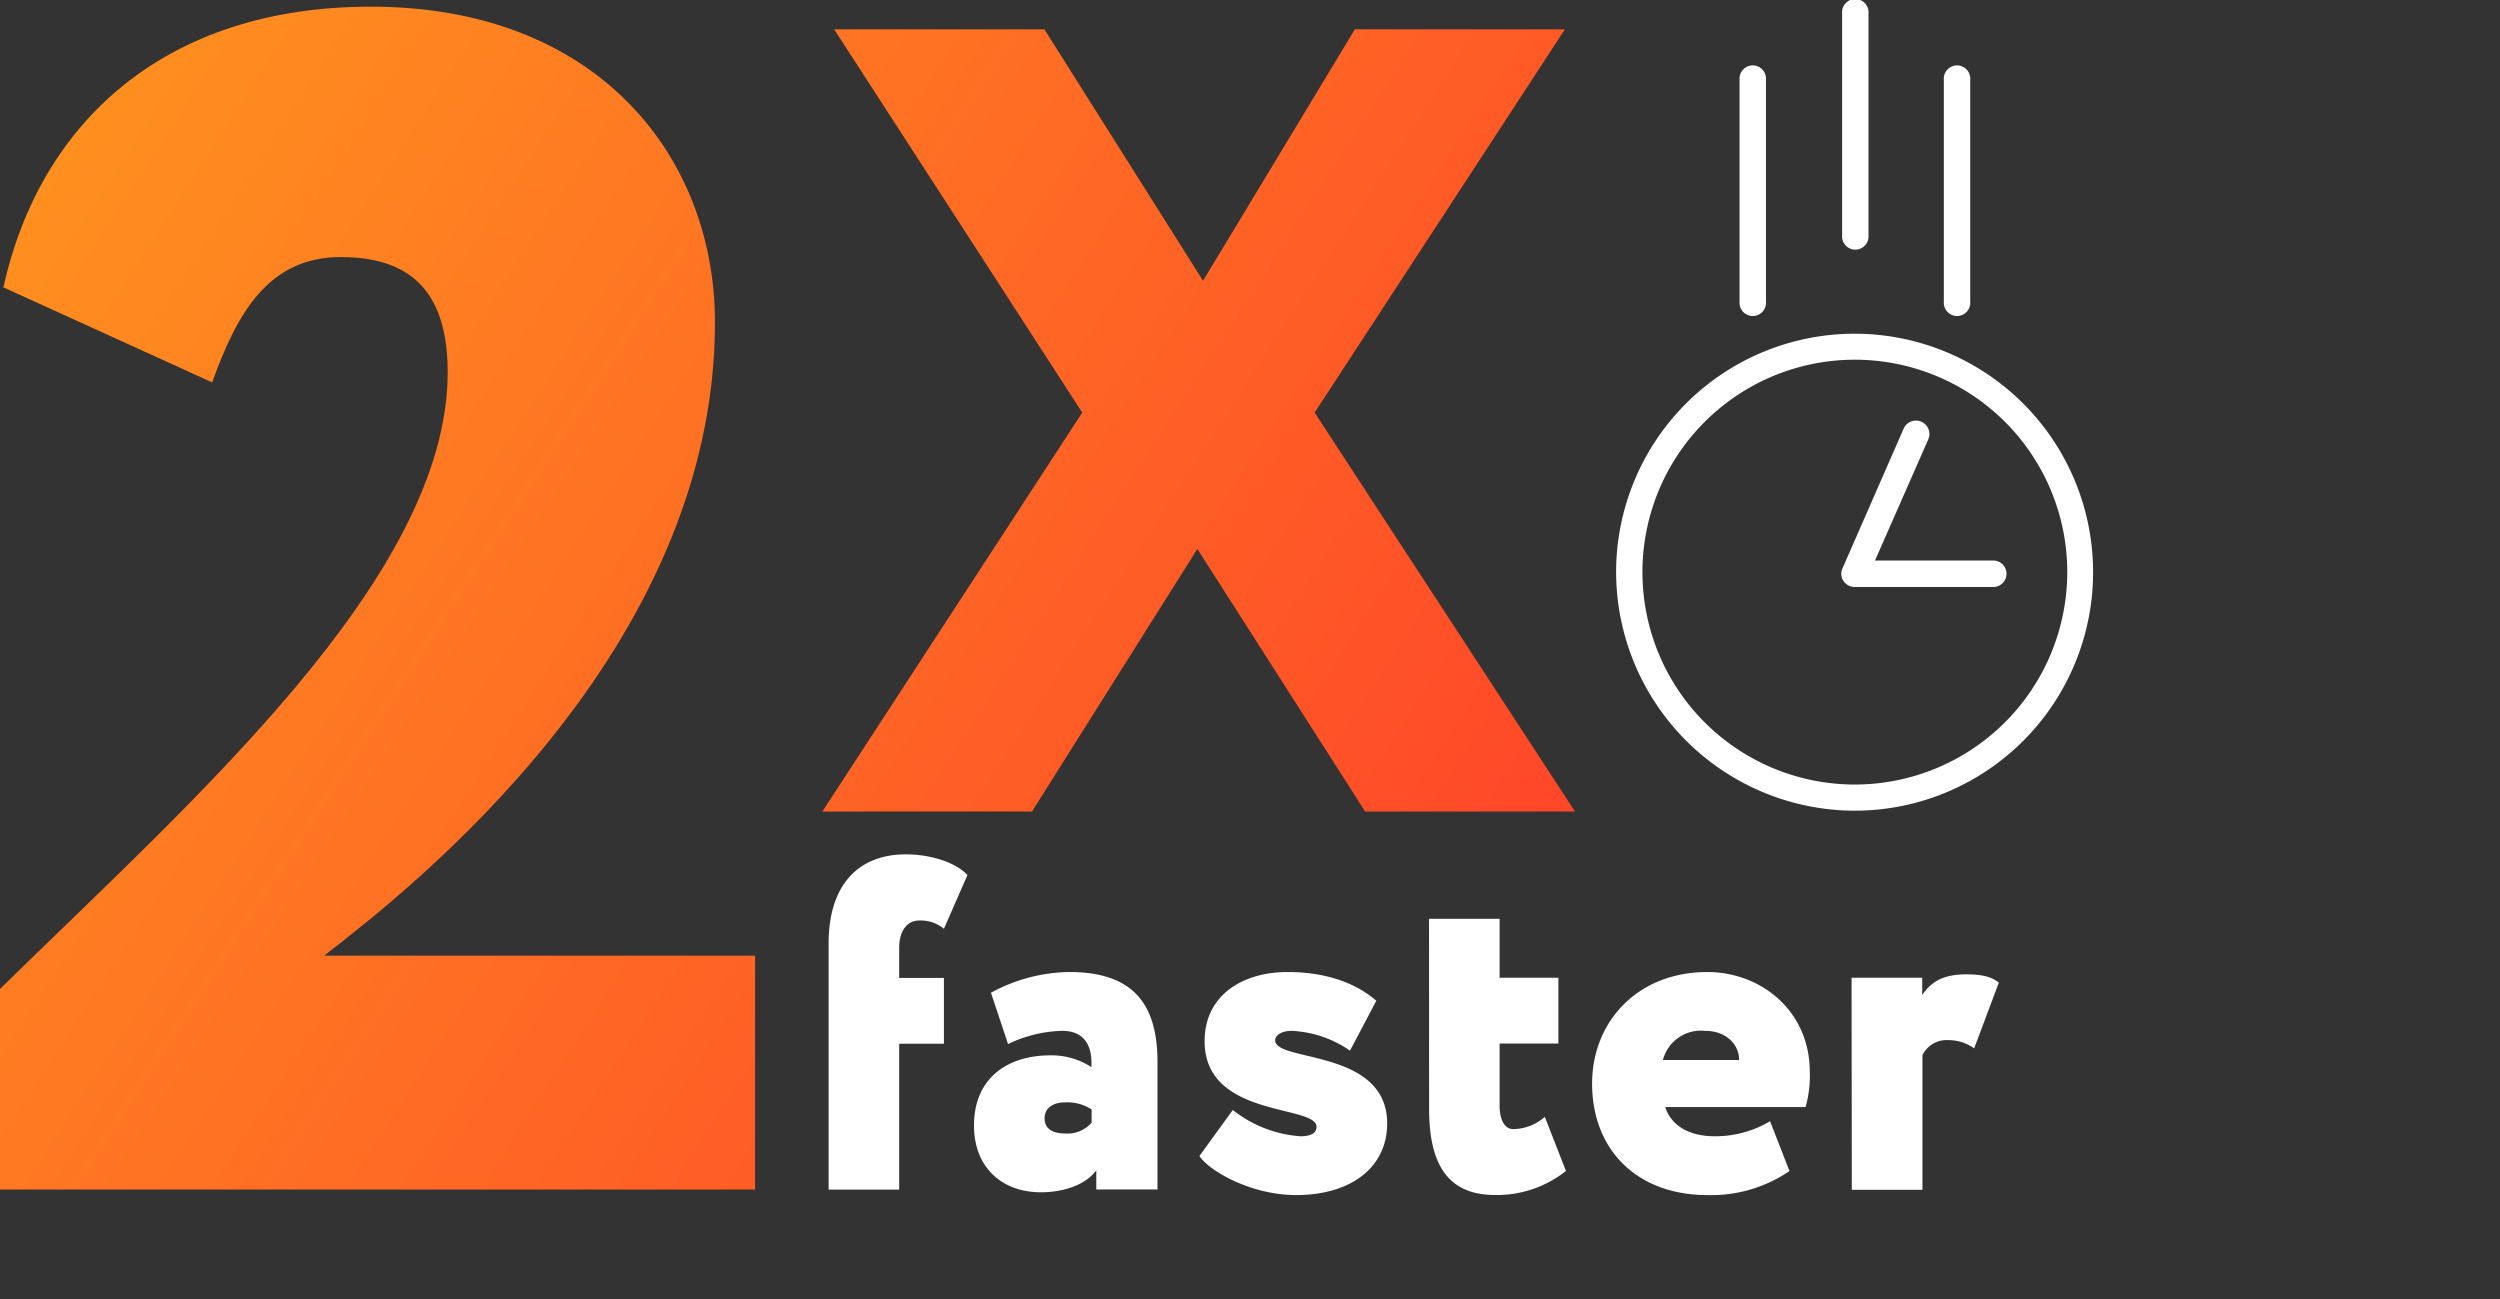
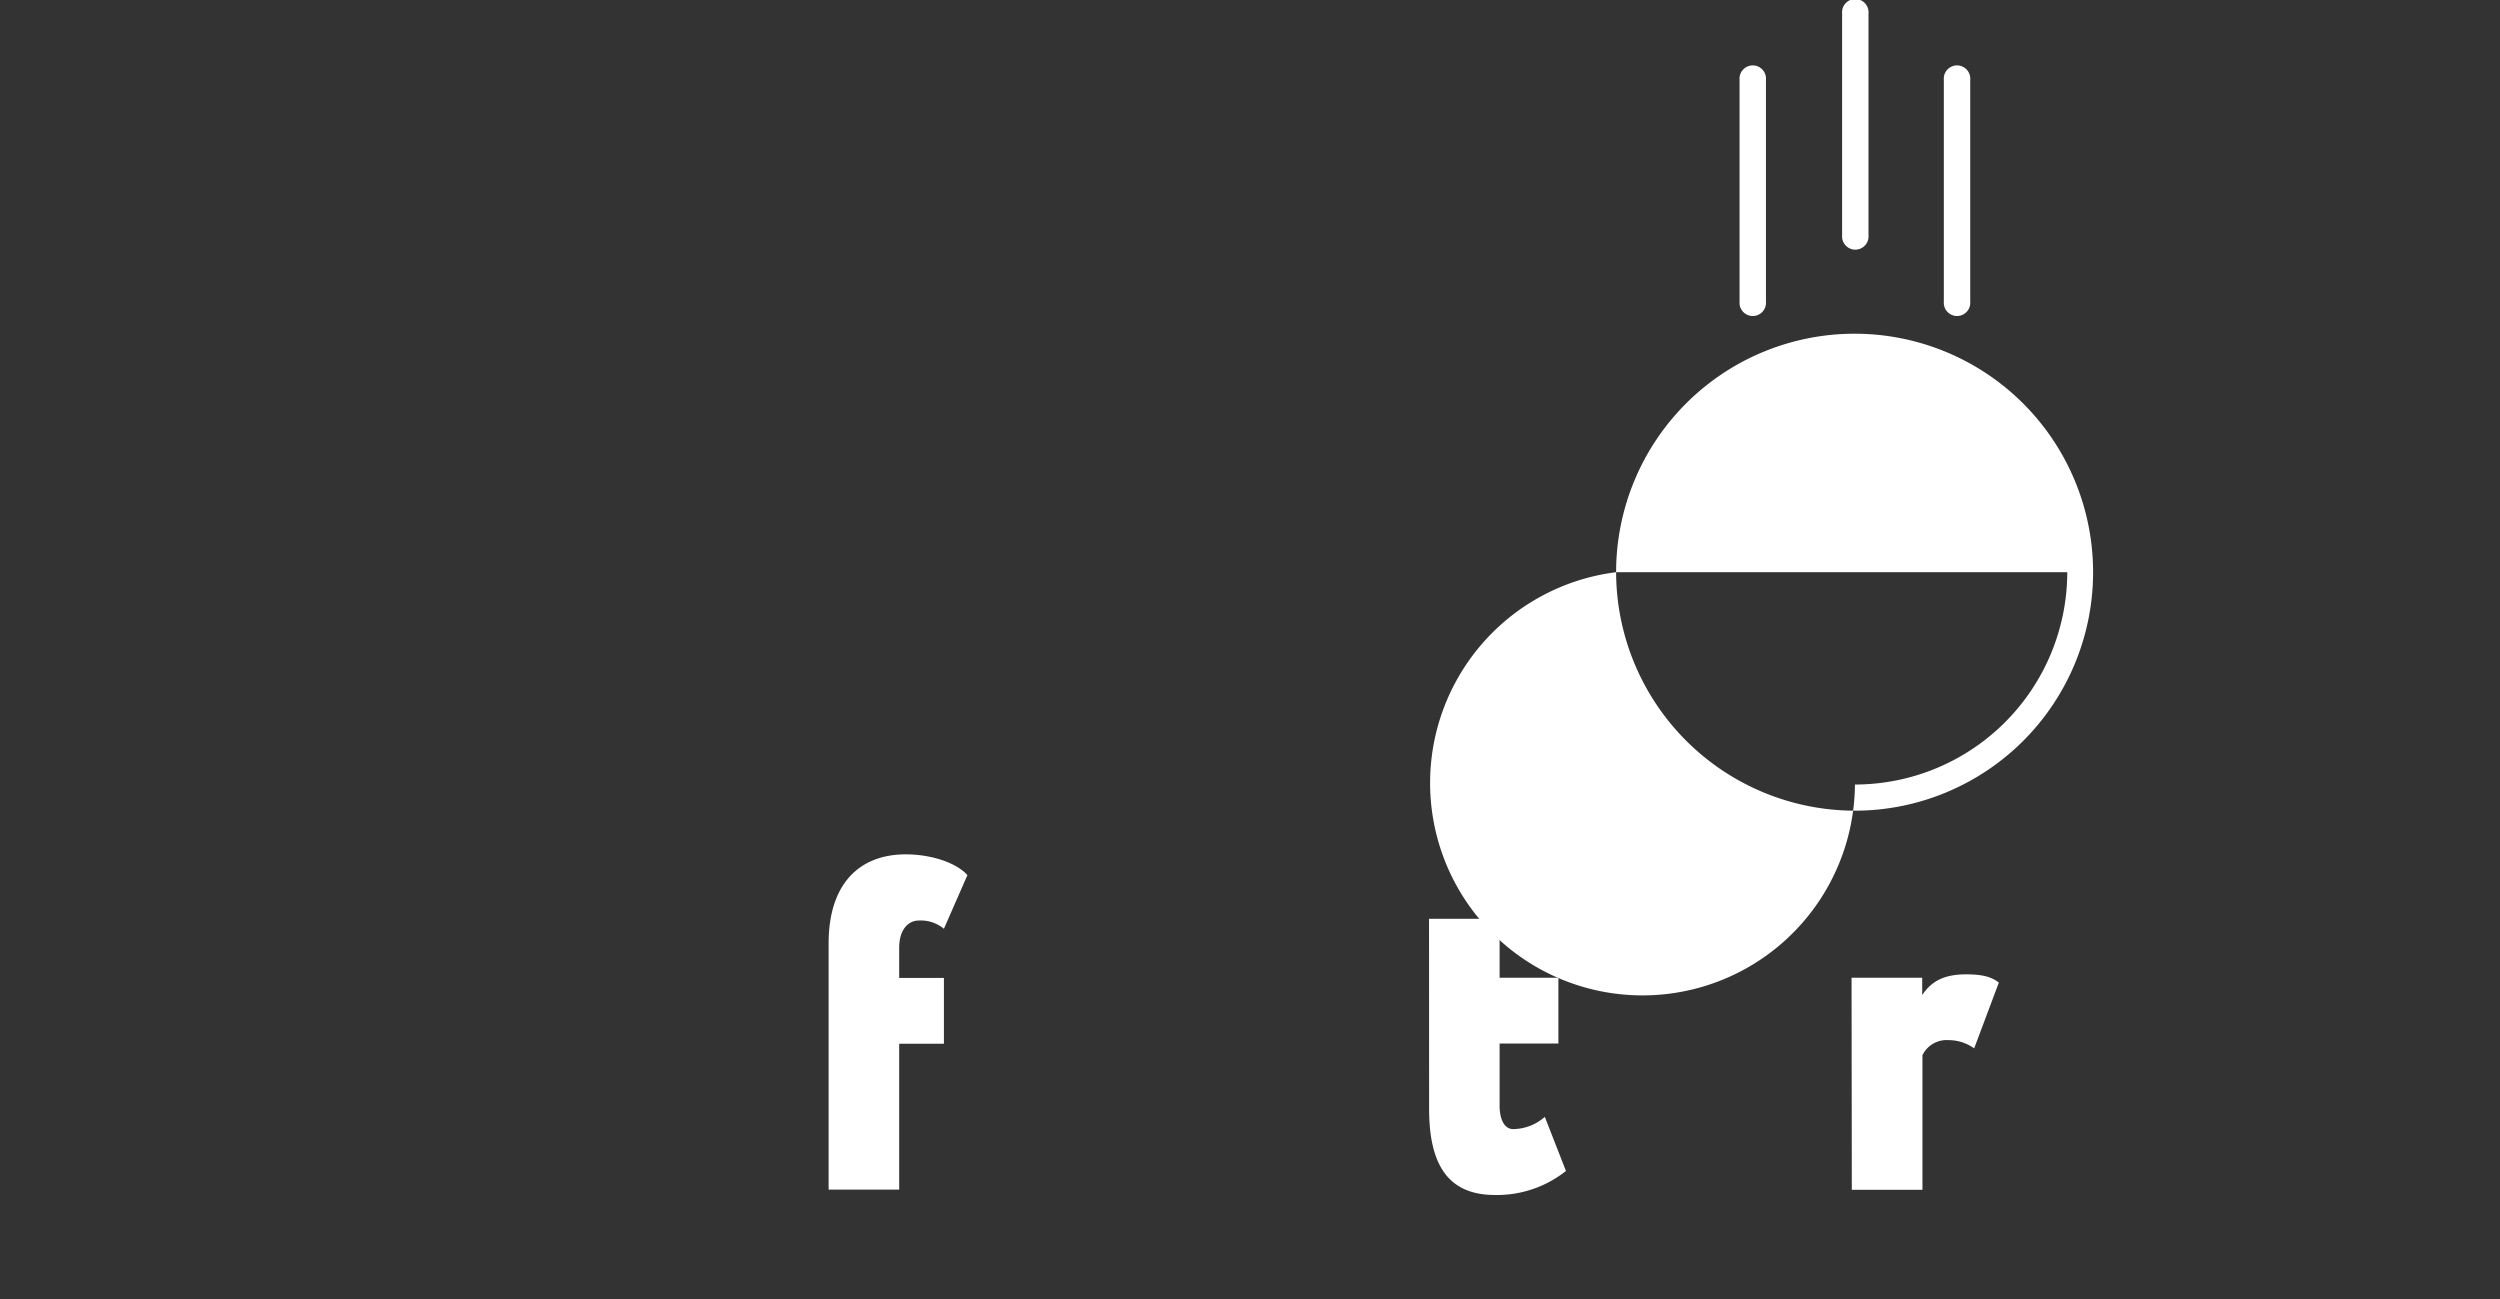
<svg xmlns="http://www.w3.org/2000/svg" id="Layer_1" data-name="Layer 1" viewBox="0 0 304 158">
  <rect x="0" y="0" width="304" height="158" fill="#333333" stroke="none" />
  <defs>
    <style>.cls-1{fill:url(#linear-gradient);}.cls-2{fill:#fff;}</style>
    <linearGradient id="linear-gradient" x1="8.04" y1="17.54" x2="174.15" y2="125.41" gradientUnits="userSpaceOnUse">
      <stop offset="0" stop-color="#ff8f1f" />
      <stop offset="1" stop-color="#ff4729" />
    </linearGradient>
  </defs>
  <title>2x</title>
-   <path class="cls-1" d="M0,120.26c23.16-22.75,54.44-50,54.44-75,0-10.16-4.87-14-13-14-8.73,0-12.59,6.71-15.64,15.24L.41,34.94C4.88,14.83,20.11.81,45.1.81c27.62,0,41.84,18.28,41.84,38.4,0,40-37,68.86-47.53,77H91.82v28.44H0ZM159.86,50.17l31.66,48.51H166L145.6,66.75,125.49,98.68H100L131.6,50.17,101.44,3.57H127l19.29,30.57L164.75,3.57h25.54Z" />
  <path class="cls-2" d="M100.76,114.71c0-7.15,3.66-10.82,9.38-10.82,3.09,0,6.12,1,7.5,2.52l-2.86,6.53a4.39,4.39,0,0,0-3.09-1c-1.15,0-2.35,1-2.35,3.31v3.67h5.44v8h-5.44v17.74h-8.58Z" />
-   <path class="cls-2" d="M120.5,120.72a20.33,20.33,0,0,1,9.55-2.52c7.84,0,10.7,4,10.7,10.93v15.51h-7.44v-2.35c-1.25,1.77-3.94,2.69-6.75,2.69-4.63,0-8.12-2.92-8.12-8.13,0-5.83,4.17-8.52,9.27-8.52a8.9,8.9,0,0,1,5,1.43c.17-3.09-1.26-4.41-3.55-4.41a16,16,0,0,0-6.58,1.61Zm12.24,15.79v-1.6a5.4,5.4,0,0,0-3.26-.86c-1.43,0-2.46.69-2.46,1.95s1,1.83,2.46,1.83A3.86,3.86,0,0,0,132.74,136.51Z" />
-   <path class="cls-2" d="M146.48,126.61c0-5.55,4.57-8.41,10.07-8.41,5.78,0,9.09,2,10.81,3.49l-3.2,6.07a13.57,13.57,0,0,0-7.1-2.41c-1.26,0-2,.57-2,1.15,0,2.69,13.62,1,13.62,10.12,0,5.21-4.24,8.7-11.1,8.7-5.44,0-10.53-2.92-11.73-4.75l4.06-5.6a14.87,14.87,0,0,0,8.24,3.2c1.26,0,1.94-.4,1.94-1.14C160.09,134.28,146.48,136,146.48,126.61Z" />
  <path class="cls-2" d="M173.77,111.73h8.58v7.16h7.15v8h-7.15v7.55c0,1.55.52,2.86,1.66,2.86a5.93,5.93,0,0,0,3.84-1.49l2.57,6.58a13.48,13.48,0,0,1-8.64,2.92c-5.84,0-8-3.89-8-10.47Z" />
-   <path class="cls-2" d="M217.6,142.4a16.87,16.87,0,0,1-10,2.92c-8.47,0-14-5.43-14-13.56,0-7.49,5.5-13.56,14-13.56,6.63,0,12.47,4.81,12.47,12.13a14,14,0,0,1-.51,4.29H202.49c.8,2.46,3.21,3.55,6,3.55a13,13,0,0,0,6.75-1.83Zm-15.39-13.5h9.27c0-1.77-1.43-3.55-4.18-3.55A4.77,4.77,0,0,0,202.21,128.9Z" />
  <path class="cls-2" d="M225.15,118.89h8.59V121c1-1.49,2.4-2.52,5.32-2.52,2.11,0,3.14.34,4,1l-3,8a5.36,5.36,0,0,0-3.15-1,3.26,3.26,0,0,0-3.14,1.83v16.37h-8.59Z" />
-   <path class="cls-2" d="M196.52,69.58a29,29,0,1,1,29,29A29.07,29.07,0,0,1,196.52,69.58Zm54.86,0A25.83,25.83,0,1,0,225.56,95.4,25.85,25.85,0,0,0,251.38,69.58Z" />
+   <path class="cls-2" d="M196.52,69.58a29,29,0,1,1,29,29A29.07,29.07,0,0,1,196.52,69.58ZA25.83,25.83,0,1,0,225.56,95.4,25.85,25.85,0,0,0,251.38,69.58Z" />
  <path class="cls-2" d="M224,28.62v-27a1.61,1.61,0,1,1,3.21,0v27a1.61,1.61,0,1,1-3.21,0Z" />
  <path class="cls-2" d="M236.37,36.69v-27a1.61,1.61,0,1,1,3.21,0v27a1.61,1.61,0,1,1-3.21,0Z" />
  <path class="cls-2" d="M211.53,36.69v-27a1.61,1.61,0,1,1,3.21,0v27a1.61,1.61,0,1,1-3.21,0Z" />
-   <path class="cls-2" d="M223.9,69.77a1.57,1.57,0,0,1,.14-.64l7.44-17a1.61,1.61,0,0,1,3,1.29L228,68.16h14.38a1.61,1.61,0,1,1,0,3.22H225.51a1.63,1.63,0,0,1-1.61-1.61Z" />
</svg>